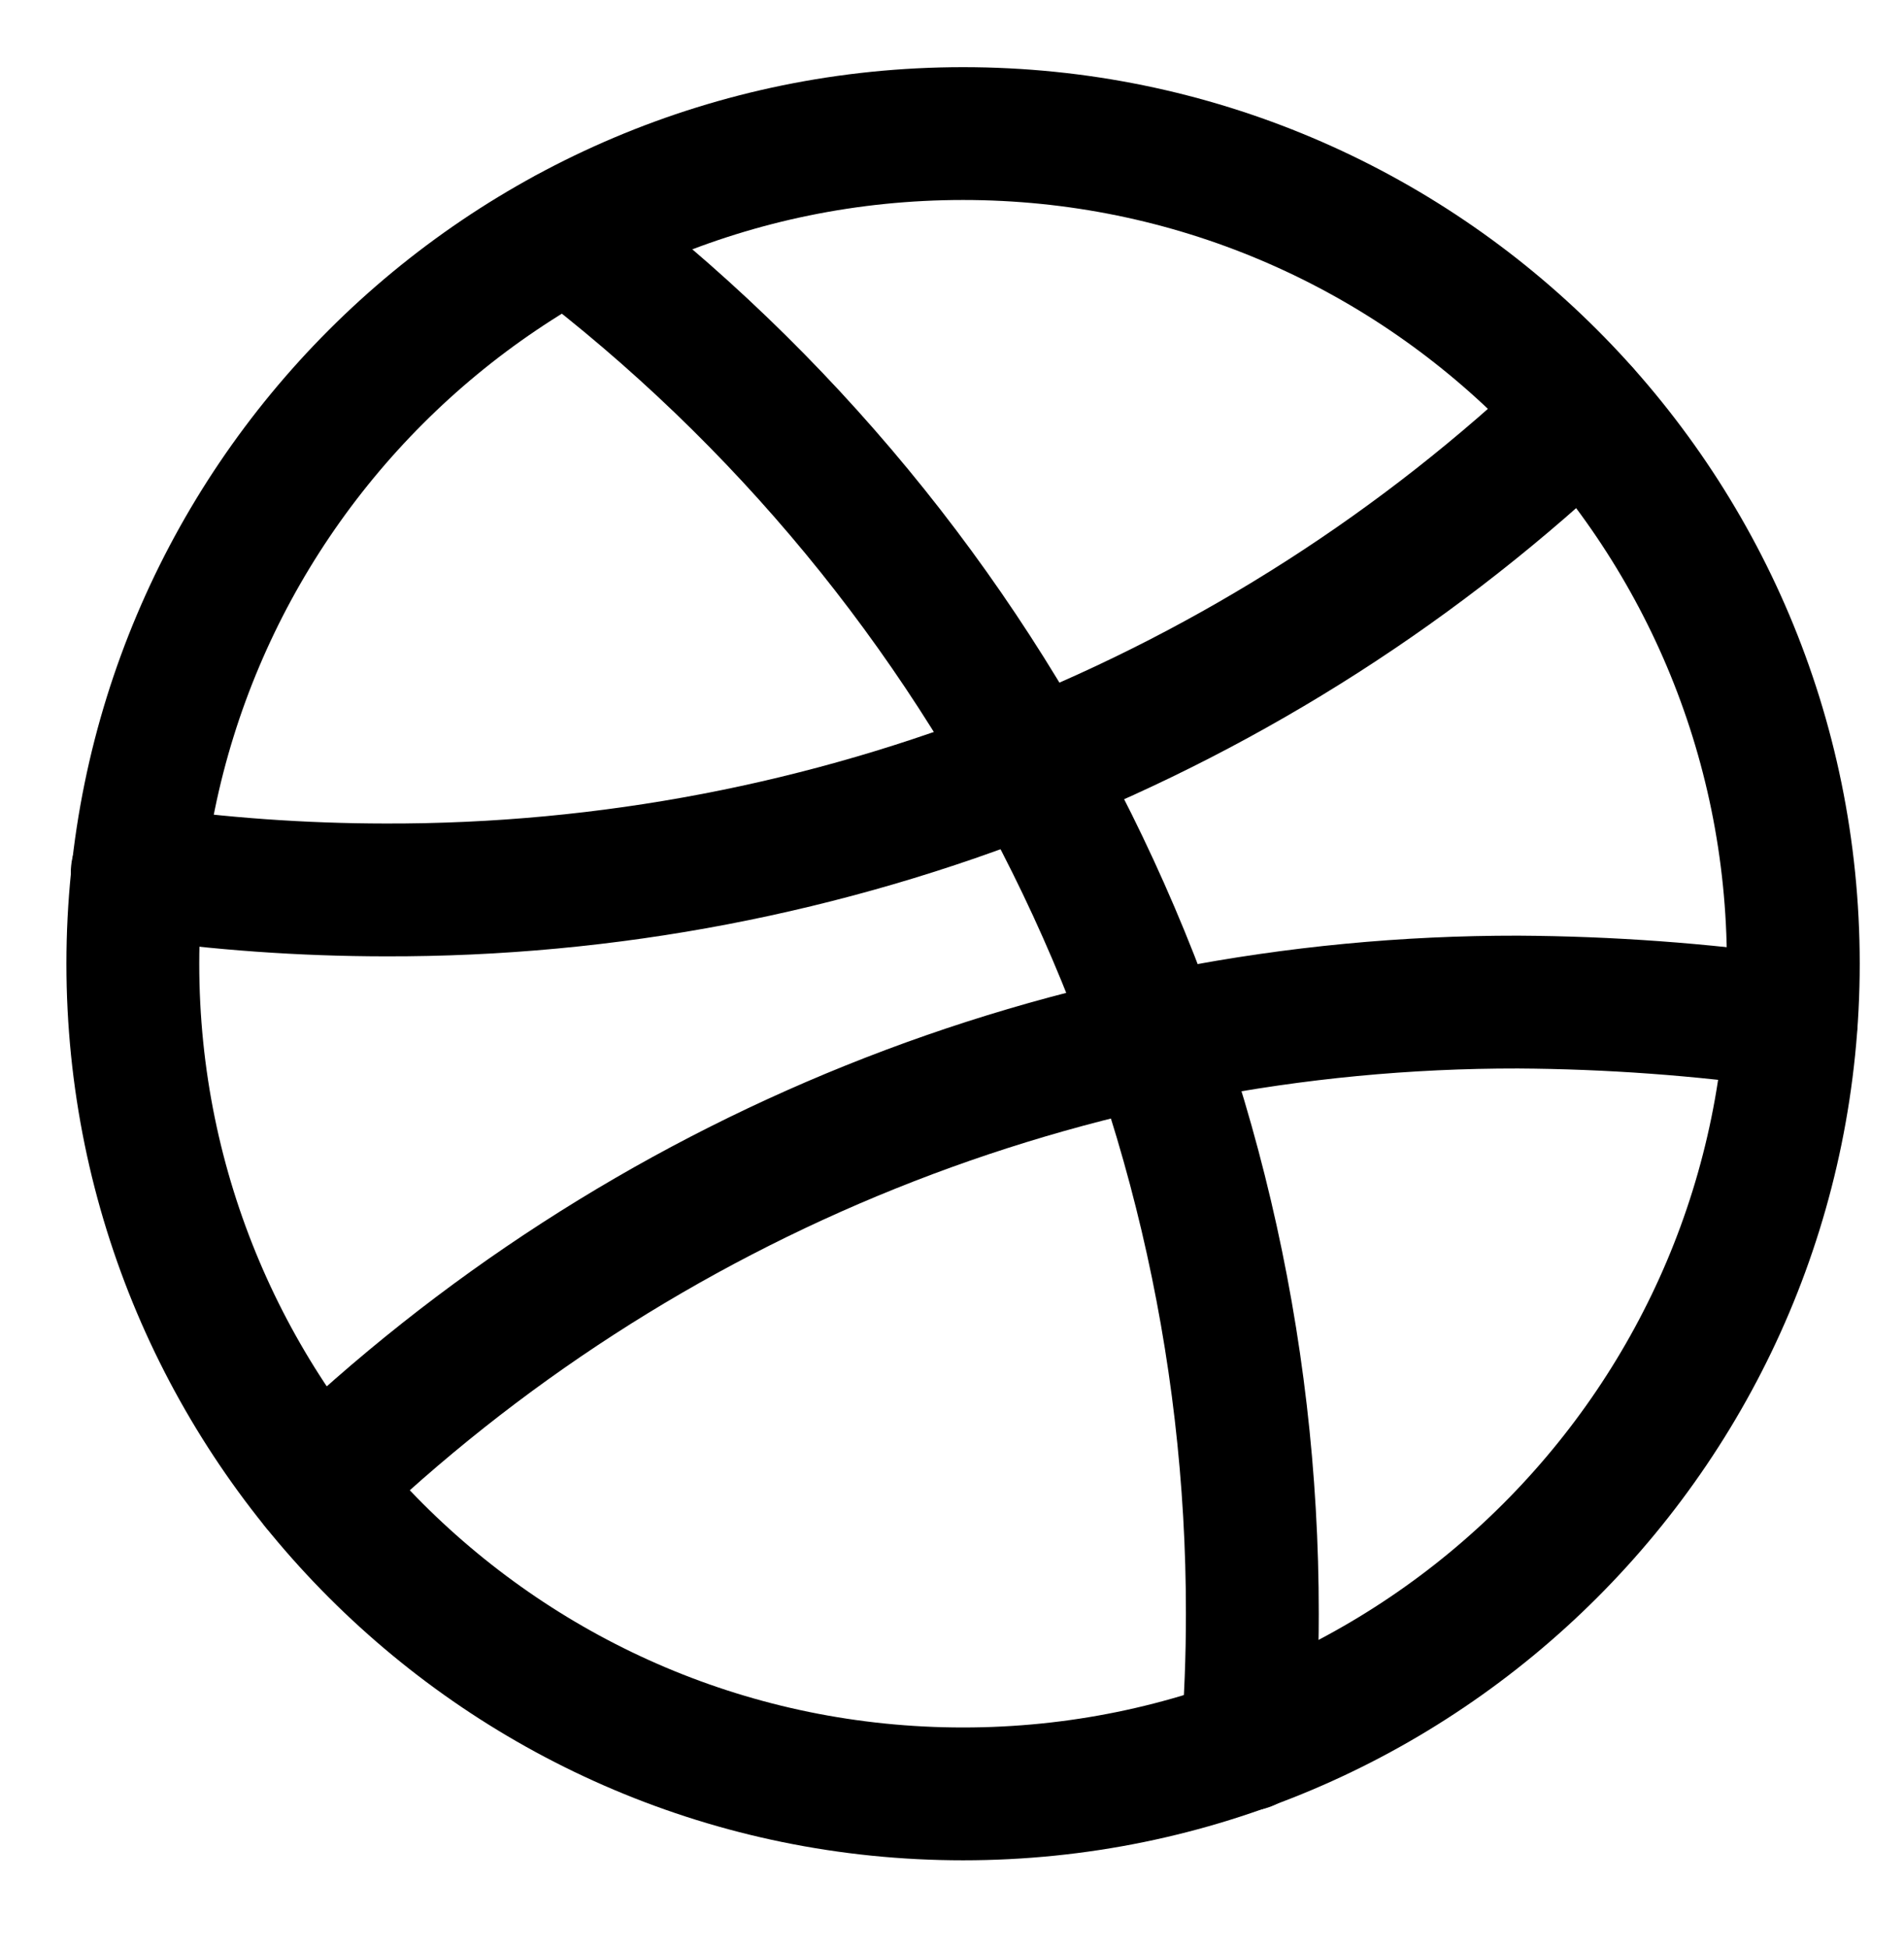
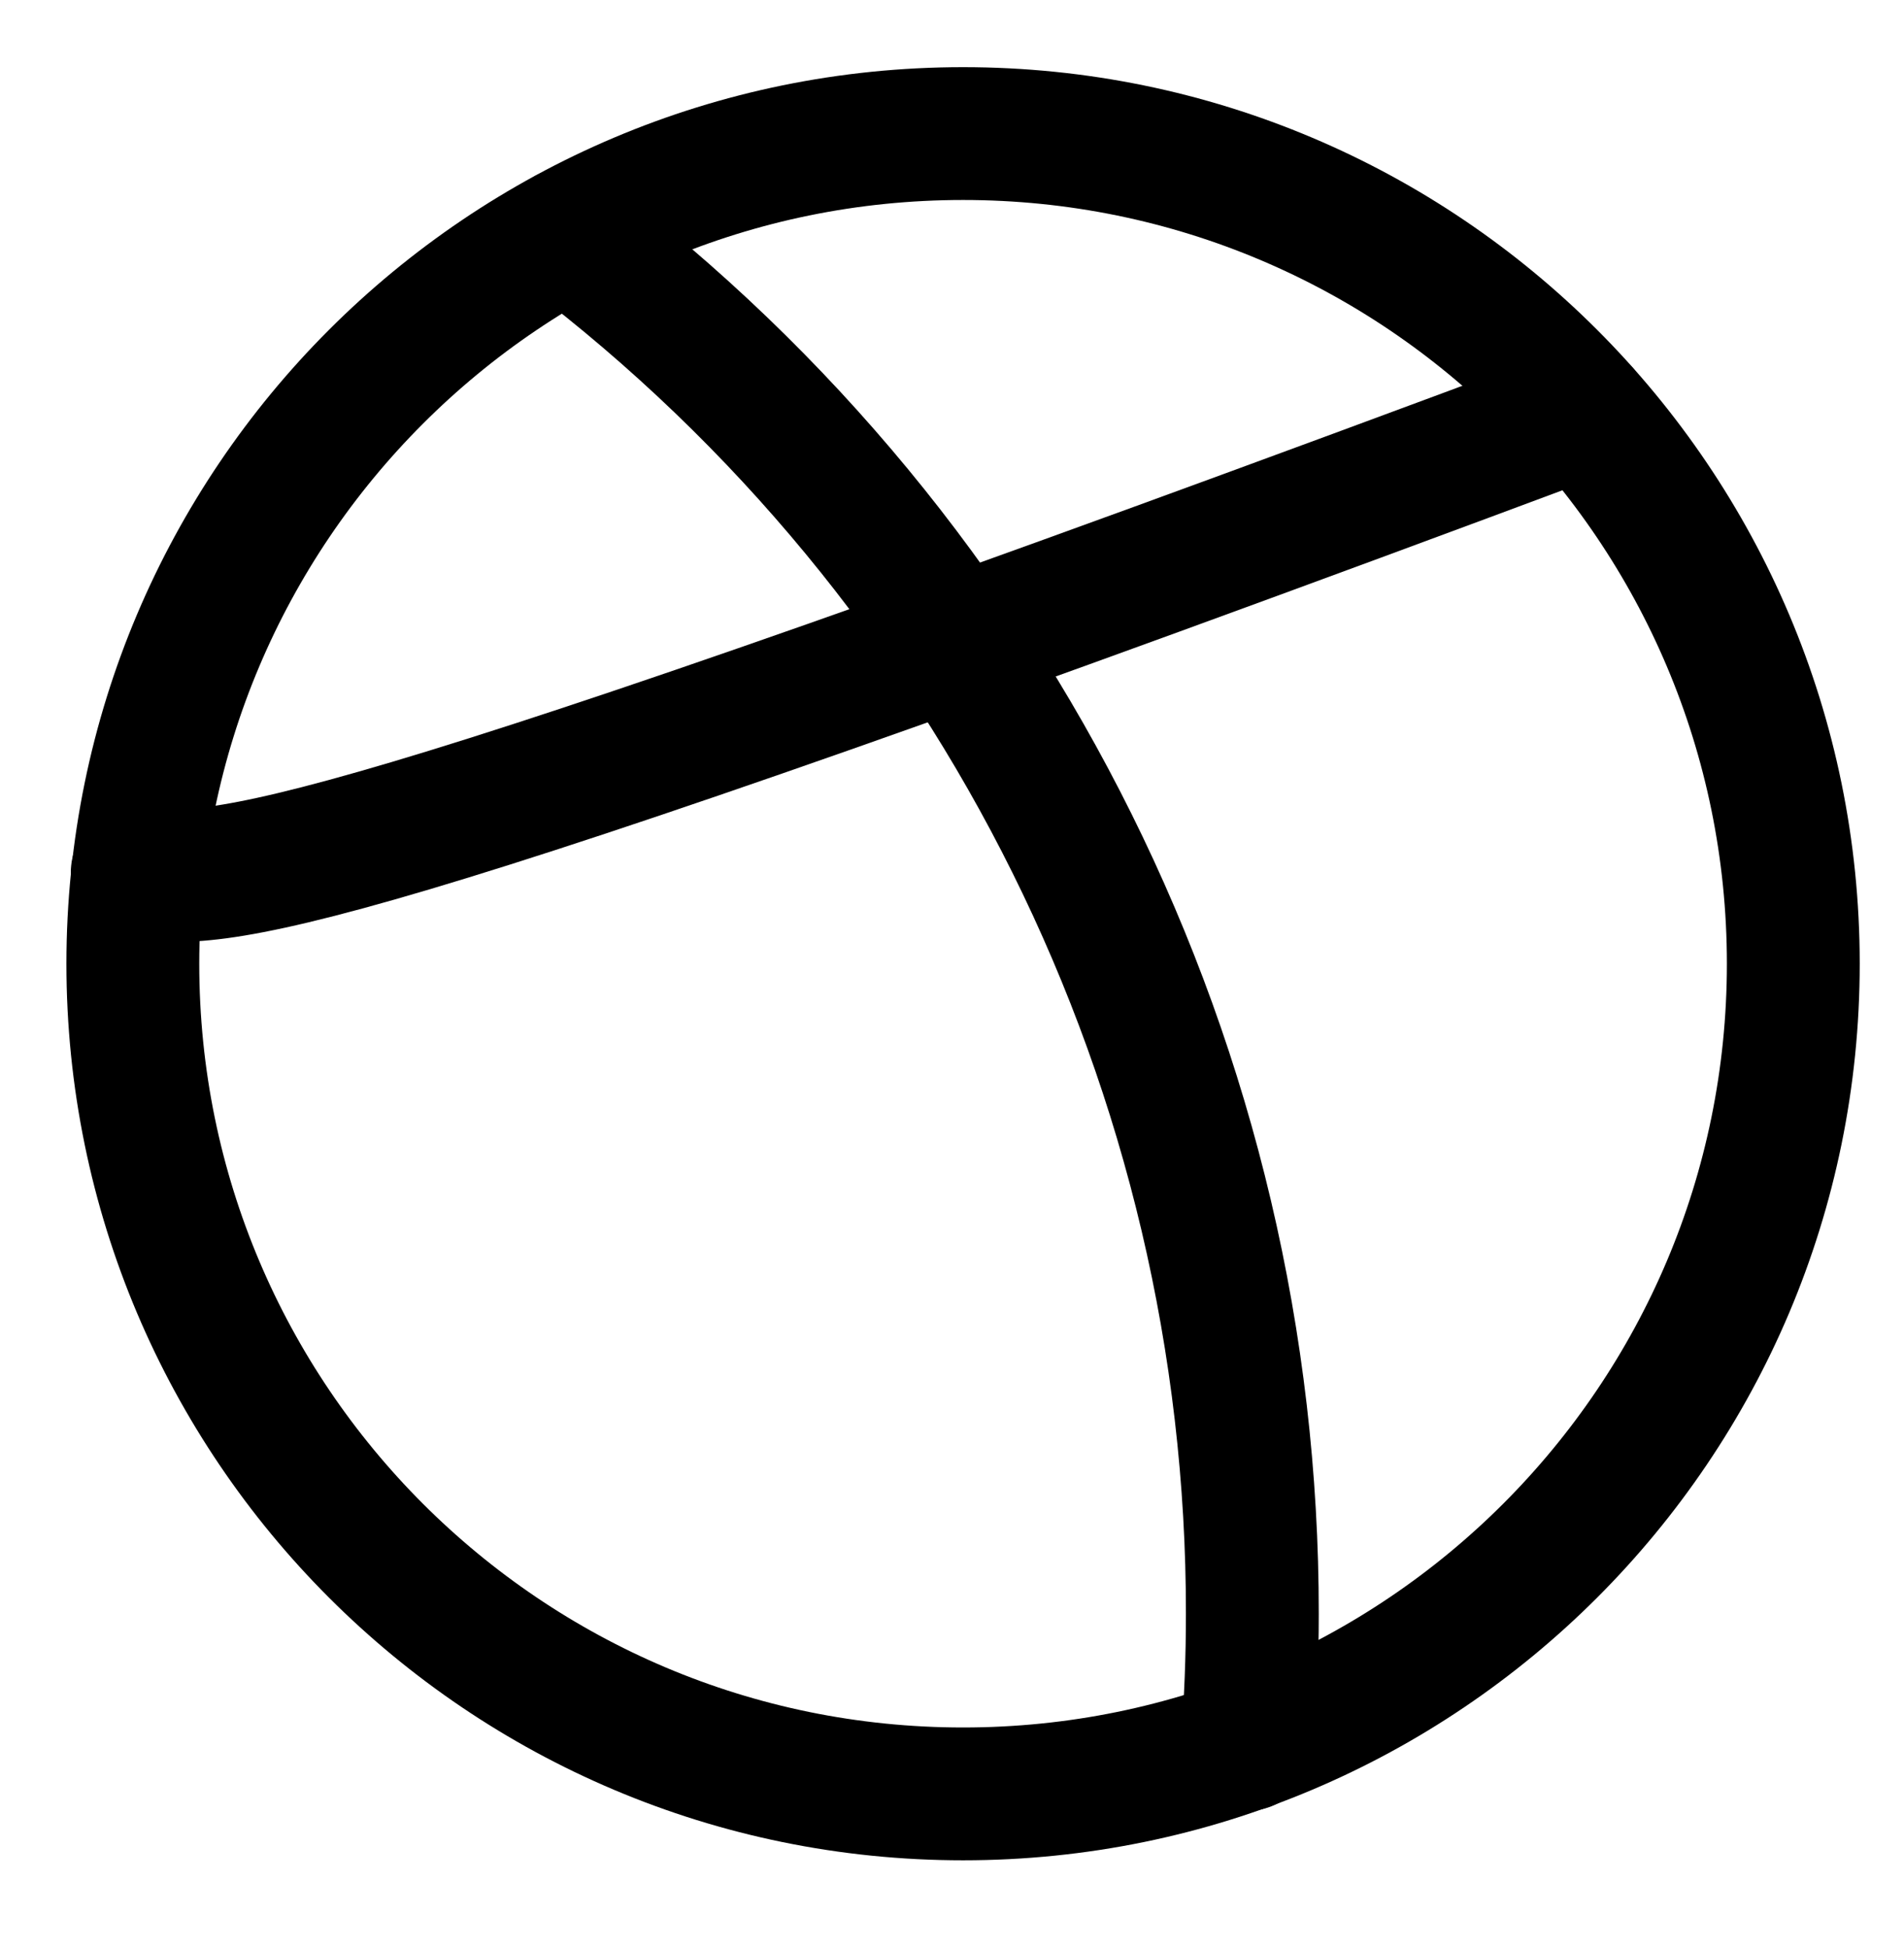
<svg xmlns="http://www.w3.org/2000/svg" width="43" height="44" viewBox="0 0 43 44" fill="none">
  <path d="M21.75 3.017C32.105 3.017 40.5 11.412 40.5 21.767C40.5 32.122 32.105 40.517 21.75 40.517C11.395 40.517 3 32.122 3 21.767C3 11.412 11.395 3.017 21.75 3.017Z" stroke="black" stroke-width="3" stroke-linecap="round" stroke-linejoin="round" />
  <path d="M12.817 5.283C22.57 12.677 28.293 24.212 28.283 36.45C28.283 37.45 28.245 38.433 28.167 39.4" stroke="black" stroke-width="3" stroke-linecap="round" stroke-linejoin="round" />
-   <path d="M35.75 9.3C28.467 16.258 18.773 20.128 8.7 20.1C6.827 20.098 4.955 19.965 3.1 19.7" stroke="black" stroke-width="3" stroke-linecap="round" stroke-linejoin="round" />
-   <path d="M7.167 33.55C14.448 26.533 24.172 22.618 34.283 22.633C36.347 22.645 38.407 22.795 40.45 23.083" stroke="black" stroke-width="3" stroke-linecap="round" stroke-linejoin="round" />
+   <path d="M35.75 9.3C6.827 20.098 4.955 19.965 3.1 19.7" stroke="black" stroke-width="3" stroke-linecap="round" stroke-linejoin="round" />
</svg>